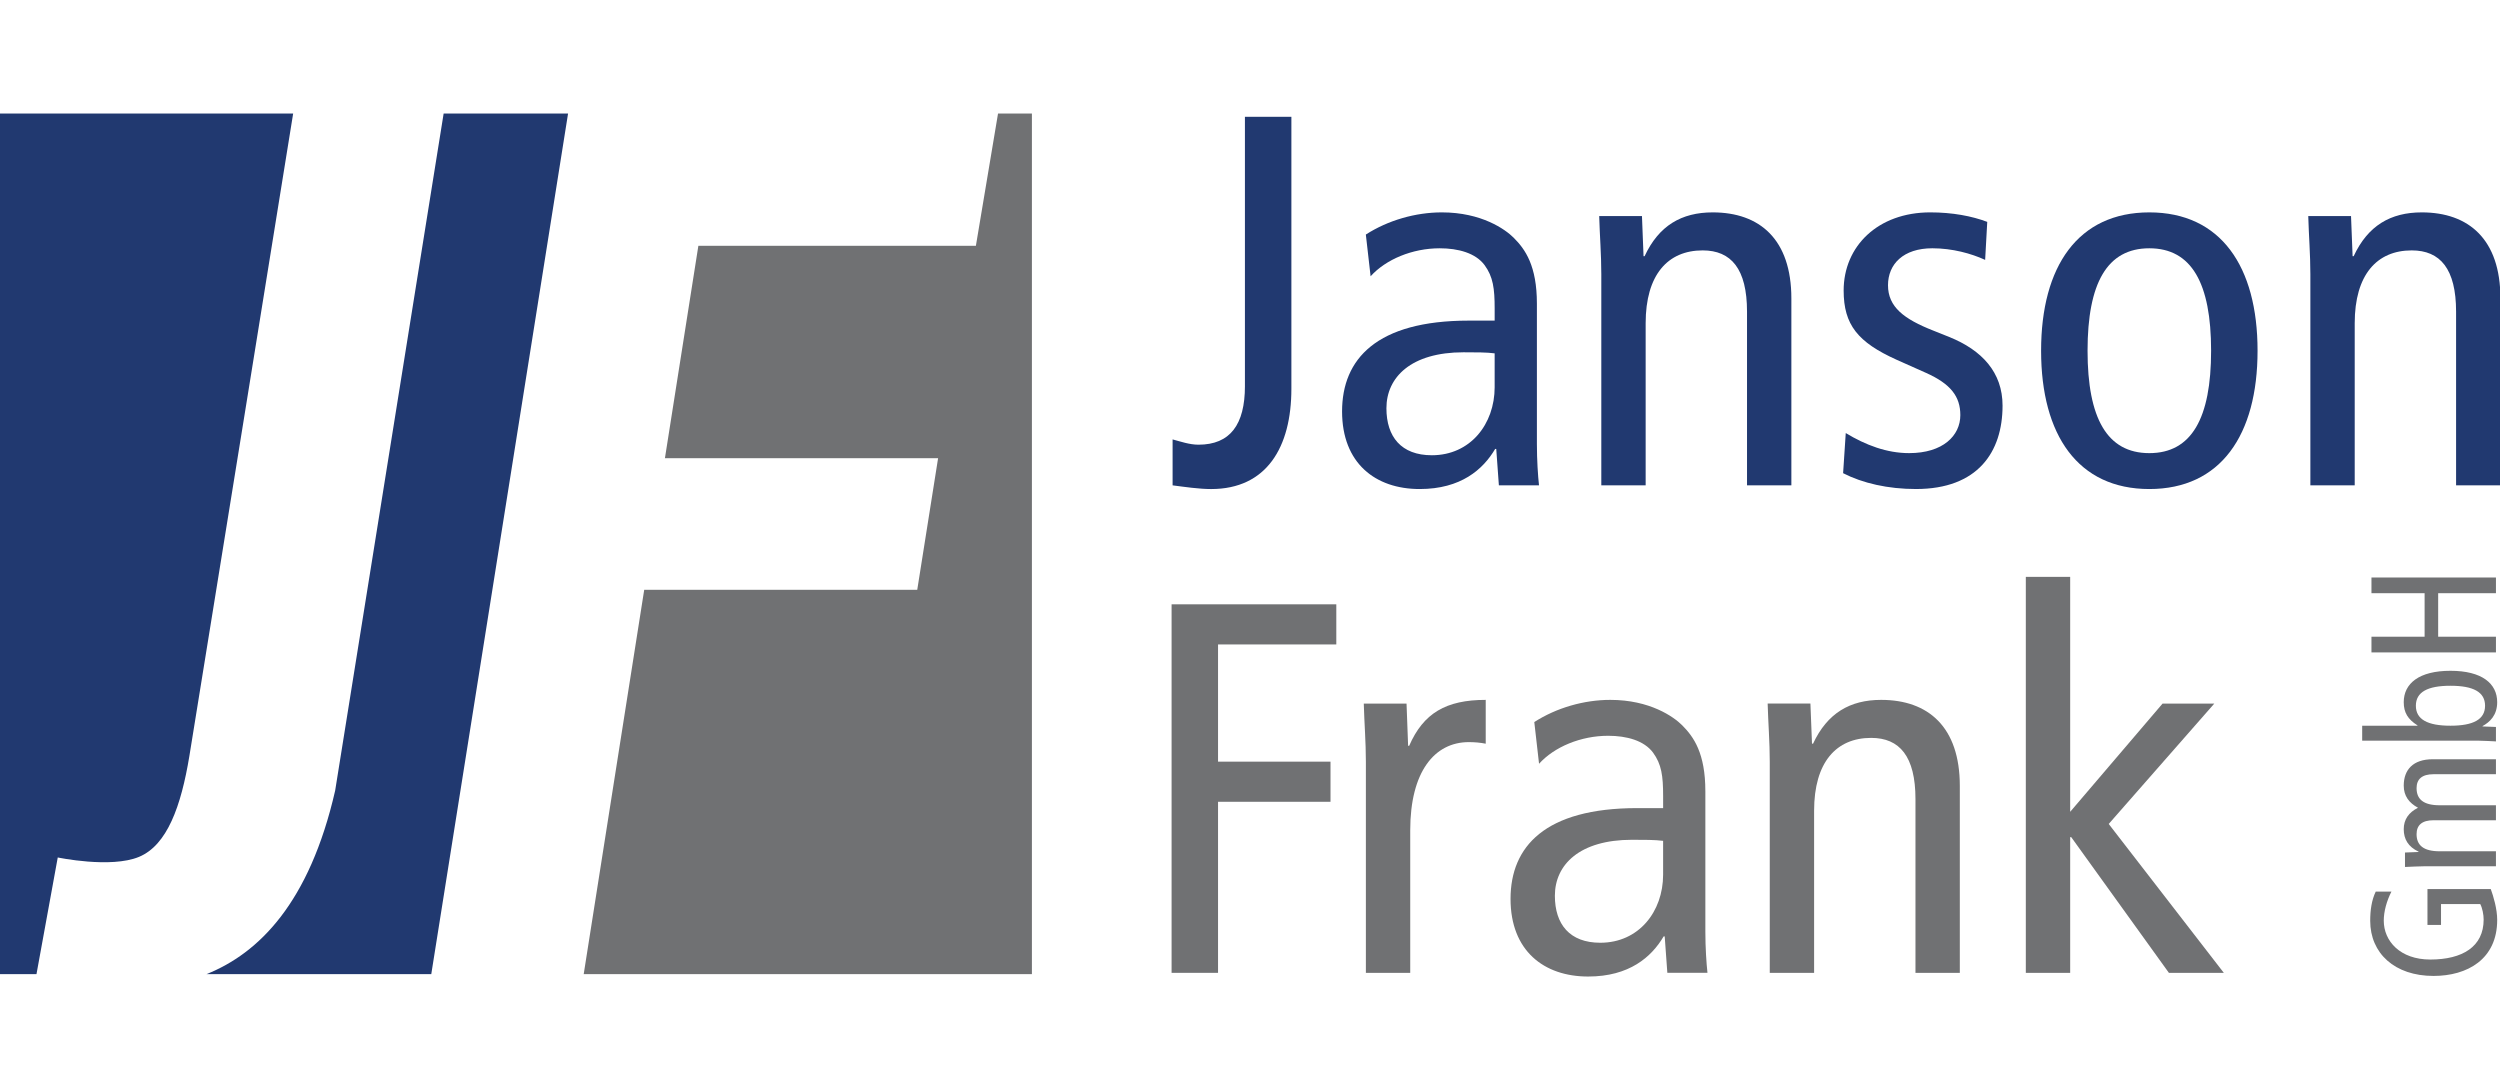
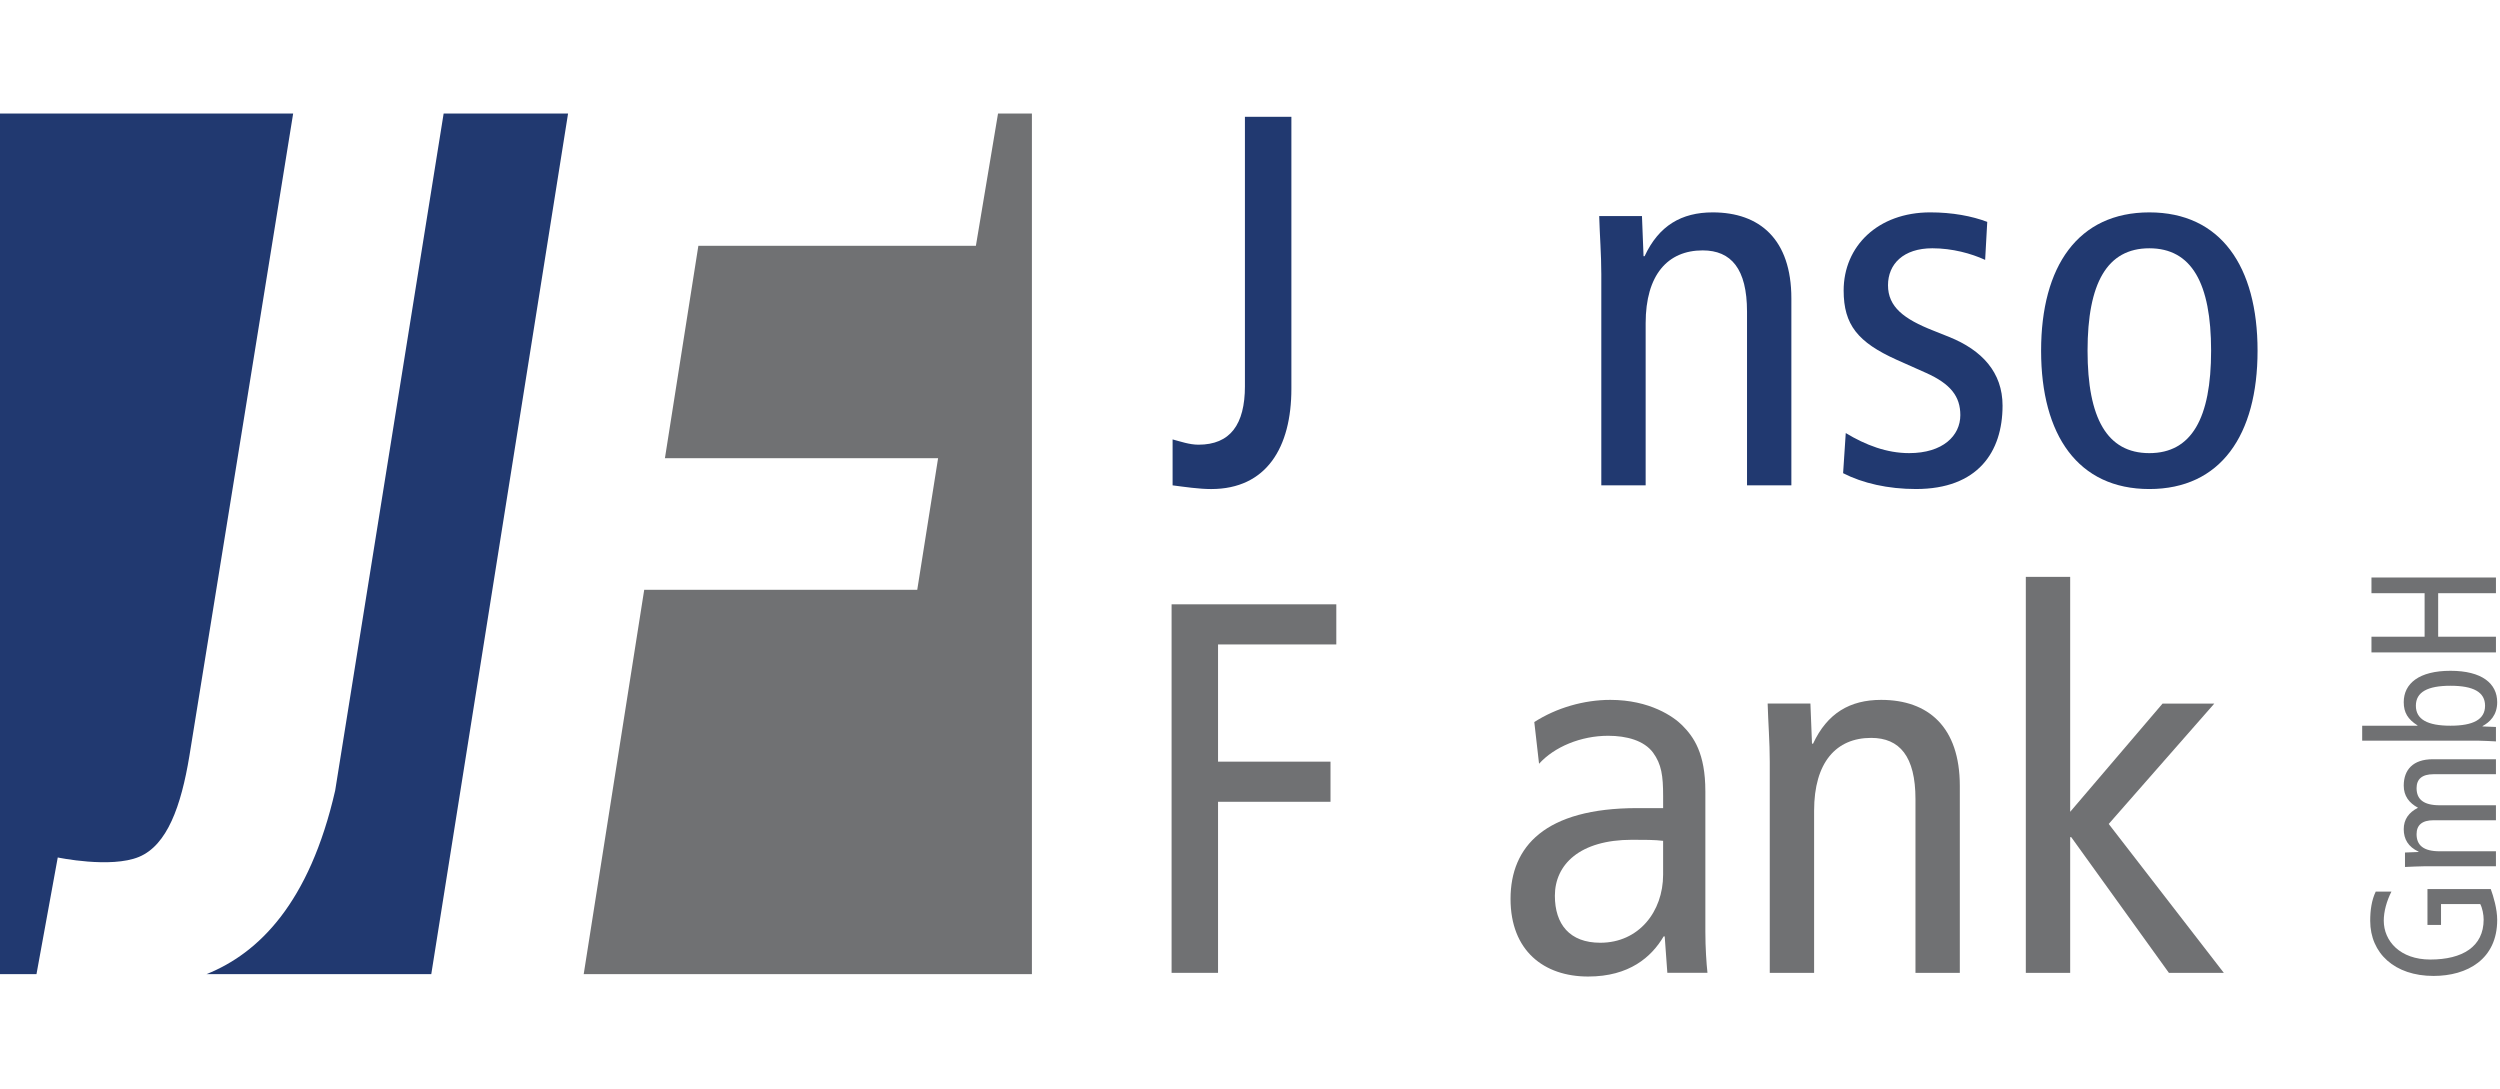
<svg xmlns="http://www.w3.org/2000/svg" width="100%" height="100%" viewBox="0 0 2467 1075" version="1.1" xml:space="preserve" style="fill-rule:evenodd;clip-rule:evenodd;stroke-linejoin:round;stroke-miterlimit:2;">
  <g transform="matrix(1,0,0,1,0,112)">
    <g>
      <path d="M0,0L0,849.29L36,849.29L56.99,734.15C56.99,734.15 109.29,745.14 137.15,733.57C165.01,722 178.72,683.43 186.86,634.14C195,584.86 289.29,0 289.29,0L0,0Z" style="fill:rgb(33,57,112);fill-rule:nonzero;" />
      <path d="M330.74,668.14C305.36,779.21 255.22,828.71 203.79,849.28L425.58,849.28L560.57,0L437.79,0L330.74,668.14Z" style="fill:rgb(33,57,112);fill-rule:nonzero;" />
      <path d="M1228.5,268.99C1228.5,307.02 1213.91,326.82 1182.65,326.82C1173.79,326.82 1164.94,323.69 1157.12,321.61L1157.12,366.94C1169.1,368.5 1183.17,370.59 1195.15,370.59C1249.86,370.59 1274.34,329.43 1274.34,271.6L1274.34,3.28L1228.49,3.28L1228.49,268.99L1228.5,268.99Z" style="fill:rgb(33,57,112);fill-rule:nonzero;" />
-       <path d="M1516.61,187.71C1516.61,150.2 1505.15,134.05 1493.69,122.59C1485.35,114.25 1461.91,97.58 1422.83,97.58C1396.78,97.58 1369.69,105.39 1347.81,119.46L1352.5,160.62C1367.61,143.95 1393.66,133.01 1420.75,133.01C1438.99,133.01 1456.18,137.7 1465.03,149.68C1473.37,161.14 1474.93,172.6 1474.93,192.4L1474.93,204.38L1449.4,204.38C1358.23,204.38 1324.36,242.41 1324.36,293.99C1324.36,345.05 1357.18,370.58 1400.95,370.58C1441.59,370.58 1463.47,351.3 1475.45,330.98L1476.49,330.98L1479.09,366.93L1518.69,366.93C1517.65,357.55 1516.61,341.92 1516.61,326.29L1516.61,187.71ZM1474.93,270.03C1474.93,306.5 1450.96,337.24 1412.93,337.24C1382.71,337.24 1368.12,319.01 1368.12,290.87C1368.12,260.13 1392.61,235.64 1444.18,235.64C1456.16,235.64 1467.1,235.64 1474.92,236.68L1474.92,270.03L1474.93,270.03Z" style="fill:rgb(33,57,112);fill-rule:nonzero;" />
      <path d="M1690.1,97.58C1659.36,97.58 1636.96,110.6 1622.89,140.82L1621.85,140.82L1620.29,101.22L1578.09,101.22C1578.61,119.98 1580.17,139.25 1580.17,158.53L1580.17,366.93L1623.93,366.93L1623.93,206.99C1623.93,159.06 1645.81,135.09 1680.2,135.09C1708.33,135.09 1723.96,153.32 1723.96,195.53L1723.96,366.94L1767.72,366.94L1767.72,182.5C1767.73,124.15 1736.47,97.58 1690.1,97.58Z" style="fill:rgb(33,57,112);fill-rule:nonzero;" />
      <path d="M1923.51,220.53L1907.88,214.28C1878.7,202.82 1863.08,190.84 1863.08,169.47C1863.08,148.63 1878.19,133 1906.84,133C1926.64,133 1945.39,138.21 1958.94,144.46L1961.02,106.95C1945.91,101.22 1926.63,97.57 1904.75,97.57C1853.17,97.57 1819.31,130.91 1819.31,174.68C1819.31,208.54 1833.38,225.74 1871.41,242.93L1900.59,255.95C1925.08,266.89 1934.45,279.39 1934.45,297.63C1934.45,317.95 1917.26,335.14 1883.91,335.14C1862.03,335.14 1841.19,327.33 1821.39,315.34L1818.78,354.94C1838.06,364.84 1863.07,370.57 1890.68,370.57C1951.64,370.57 1976.12,334.1 1976.12,288.25C1976.13,255.44 1955.81,233.56 1923.51,220.53Z" style="fill:rgb(33,57,112);fill-rule:nonzero;" />
      <path d="M2120.96,97.58C2050.63,97.58 2014.16,150.72 2014.16,234.08C2014.16,317.44 2050.63,370.58 2120.96,370.58C2191.29,370.58 2227.76,317.44 2227.76,234.08C2227.76,150.72 2191.3,97.58 2120.96,97.58ZM2120.96,335.15C2079.28,335.15 2060,300.76 2060,234.08C2060,167.4 2079.28,133.01 2120.96,133.01C2162.64,133.01 2181.92,167.4 2181.92,234.08C2181.92,300.76 2162.64,335.15 2120.96,335.15Z" style="fill:rgb(33,57,112);fill-rule:nonzero;" />
-       <path d="M2389.8,97.58C2359.06,97.58 2336.66,110.6 2322.59,140.82L2321.55,140.82L2319.99,101.22L2277.79,101.22C2278.31,119.98 2279.87,139.25 2279.87,158.53L2279.87,366.93L2323.63,366.93L2323.63,206.99C2323.63,159.06 2345.51,135.09 2379.9,135.09C2408.03,135.09 2423.66,153.32 2423.66,195.53L2423.66,366.94L2467.42,366.94L2467.42,182.5C2467.43,124.15 2436.17,97.58 2389.8,97.58Z" style="fill:rgb(33,57,112);fill-rule:nonzero;" />
    </g>
    <g>
      <path d="M963,130.57L689.14,130.57L656.15,340.14L925.71,340.14L905.14,470L635.71,470L576,849.29L1018.29,849.29L1018.29,0L984.86,0L963,130.57Z" style="fill:rgb(112,113,115);fill-rule:nonzero;" />
      <path d="M1156.12,848L1201.96,848L1201.96,679.2L1312.94,679.2L1312.94,639.6L1201.96,639.6L1201.96,523.94L1318.67,523.94L1318.67,484.34L1156.12,484.34L1156.12,848Z" style="fill:rgb(112,113,115);fill-rule:nonzero;" />
-       <path d="M1390.57,623.97L1389.53,623.97L1387.97,582.29L1345.77,582.29C1346.29,601.05 1347.85,620.32 1347.85,639.6L1347.85,848L1391.61,848L1391.61,707.33C1391.61,649.5 1415.58,620.32 1449.44,620.32C1455.17,620.32 1460.9,620.84 1466.11,621.88L1466.11,578.64C1427.03,578.64 1404.63,591.67 1390.57,623.97Z" style="fill:rgb(112,113,115);fill-rule:nonzero;" />
      <path d="M1682.84,668.78C1682.84,631.27 1671.38,615.12 1659.92,603.65C1651.58,595.31 1628.14,578.64 1589.06,578.64C1563.01,578.64 1535.92,586.46 1514.04,600.52L1518.73,641.68C1533.84,625.01 1559.89,614.07 1586.98,614.07C1605.22,614.07 1622.41,618.76 1631.27,630.74C1639.61,642.2 1641.17,653.66 1641.17,673.46L1641.17,685.44L1615.64,685.44C1524.47,685.44 1490.6,723.47 1490.6,775.05C1490.6,826.11 1523.42,851.64 1567.19,851.64C1607.83,851.64 1629.71,832.36 1641.69,812.04L1642.73,812.04L1645.33,847.99L1684.93,847.99C1683.89,838.61 1682.85,822.98 1682.85,807.35L1682.85,668.78L1682.84,668.78ZM1641.16,751.09C1641.16,787.56 1617.2,818.3 1579.16,818.3C1548.94,818.3 1534.35,800.07 1534.35,771.93C1534.35,741.19 1558.84,716.7 1610.42,716.7C1622.4,716.7 1633.34,716.7 1641.16,717.74L1641.16,751.09Z" style="fill:rgb(112,113,115);fill-rule:nonzero;" />
      <path d="M1856.33,578.64C1825.59,578.64 1803.19,591.67 1789.12,621.88L1788.08,621.88L1786.52,582.28L1744.32,582.28C1744.84,601.04 1746.4,620.31 1746.4,639.59L1746.4,848L1790.16,848L1790.16,688.05C1790.16,640.12 1812.04,616.15 1846.43,616.15C1874.56,616.15 1890.19,634.39 1890.19,676.59L1890.19,848L1933.95,848L1933.95,663.57C1933.96,605.22 1902.7,578.64 1856.33,578.64Z" style="fill:rgb(112,113,115);fill-rule:nonzero;" />
      <path d="M2185.08,582.29L2134.02,582.29L2042.85,689.1L2042.85,457.25L1999.08,457.25L1999.08,848L2042.85,848L2042.85,714.1L2043.89,714.1L2140.27,848L2194.46,848L2080.88,701.08L2185.08,582.29Z" style="fill:rgb(112,113,115);fill-rule:nonzero;" />
      <path d="M2395.42,765.34L2395.42,800.73L2408.8,800.73L2408.8,780.14L2447.52,780.14C2449.63,784.19 2450.86,790.52 2450.86,795.45C2450.86,822.2 2429.92,834.87 2398.24,834.87C2368.32,834.87 2352.3,816.57 2352.3,796.5C2352.3,787.52 2355.12,777.14 2359.87,767.81L2344.38,767.81C2340.33,776.26 2338.92,786.11 2338.92,796.67C2338.92,828.7 2363.03,851.05 2401.4,851.05C2434.66,851.05 2464.23,834.68 2464.23,795.79C2464.23,784.88 2460.53,772.56 2457.89,765.34L2395.42,765.34Z" style="fill:rgb(112,113,115);fill-rule:nonzero;" />
      <path d="M2401.4,652L2463,652L2463,637.22L2400.7,637.22C2380.99,637.22 2372.01,647.78 2372.01,663.27C2372.01,673.48 2377.29,680.34 2386.09,685.09C2376.94,689.67 2372.01,696.71 2372.01,706.21C2372.01,716.07 2376.41,723.63 2386.62,728.39L2386.62,728.74L2373.24,729.27L2373.24,743.53C2379.58,743.35 2386.09,742.83 2392.6,742.83L2463,742.83L2463,728.05L2407.56,728.05C2391.37,728.05 2384.68,722.07 2384.68,711.15C2384.68,702.35 2389.96,697.42 2401.4,697.42L2463,697.42L2463,682.64L2407.56,682.64C2391.37,682.64 2384.68,676.66 2384.68,665.74C2384.68,656.93 2389.96,652 2401.4,652Z" style="fill:rgb(112,113,115);fill-rule:nonzero;" />
      <path d="M2463,619.62L2463,605.37L2449.8,604.84L2449.8,604.49C2456.84,600.62 2464.23,593.93 2464.23,580.91C2464.23,562.43 2449.09,549.94 2418.12,549.94C2387.15,549.94 2372.01,562.44 2372.01,580.91C2372.01,591.12 2376.06,597.81 2385.56,603.79L2385.56,604.14L2331,604.14L2331,618.92L2446.45,618.92C2451.91,618.91 2457.54,619.44 2463,619.62ZM2383.98,584.42C2383.98,570.87 2395.6,564.71 2418.12,564.71C2440.64,564.71 2452.26,570.87 2452.26,584.42C2452.26,597.97 2440.64,604.13 2418.12,604.13C2395.6,604.13 2383.98,597.97 2383.98,584.42Z" style="fill:rgb(112,113,115);fill-rule:nonzero;" />
      <path d="M2463,516.31L2405.98,516.31L2405.98,473.37L2463,473.37L2463,457.88L2340.16,457.88L2340.16,473.37L2392.6,473.37L2392.6,516.31L2340.16,516.31L2340.16,531.8L2463,531.8L2463,516.31Z" style="fill:rgb(112,113,115);fill-rule:nonzero;" />
    </g>
  </g>
</svg>